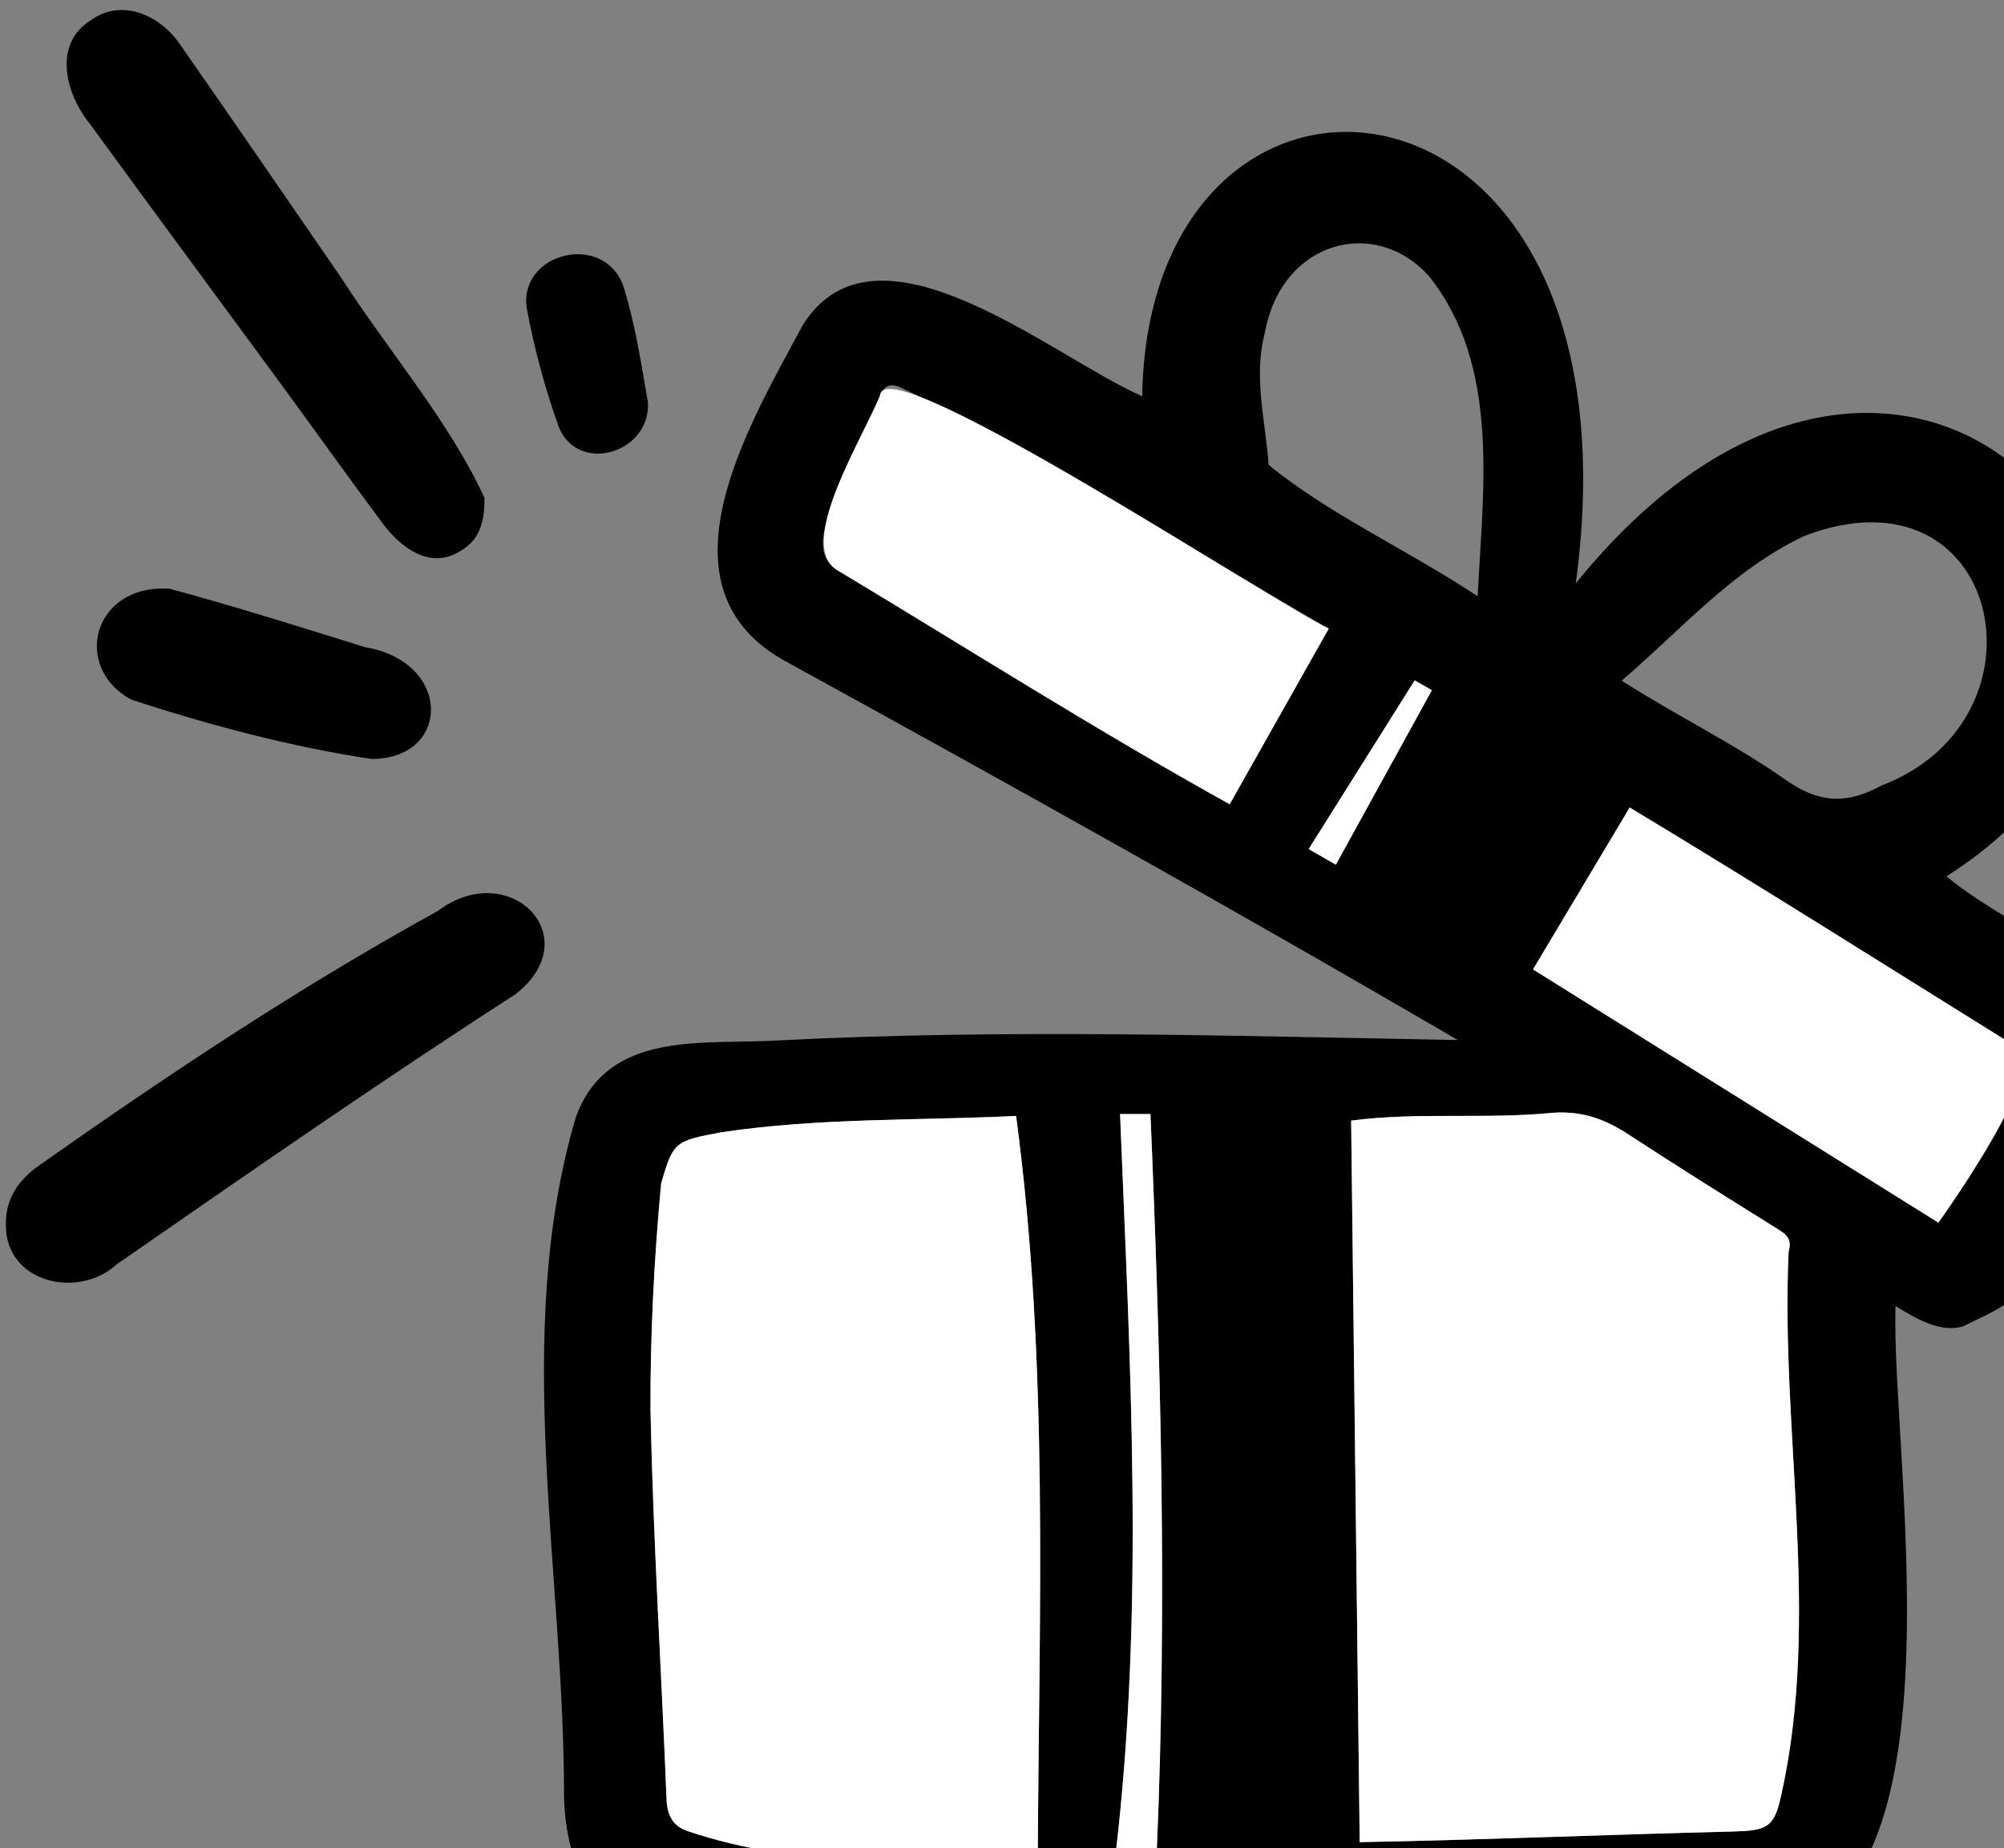
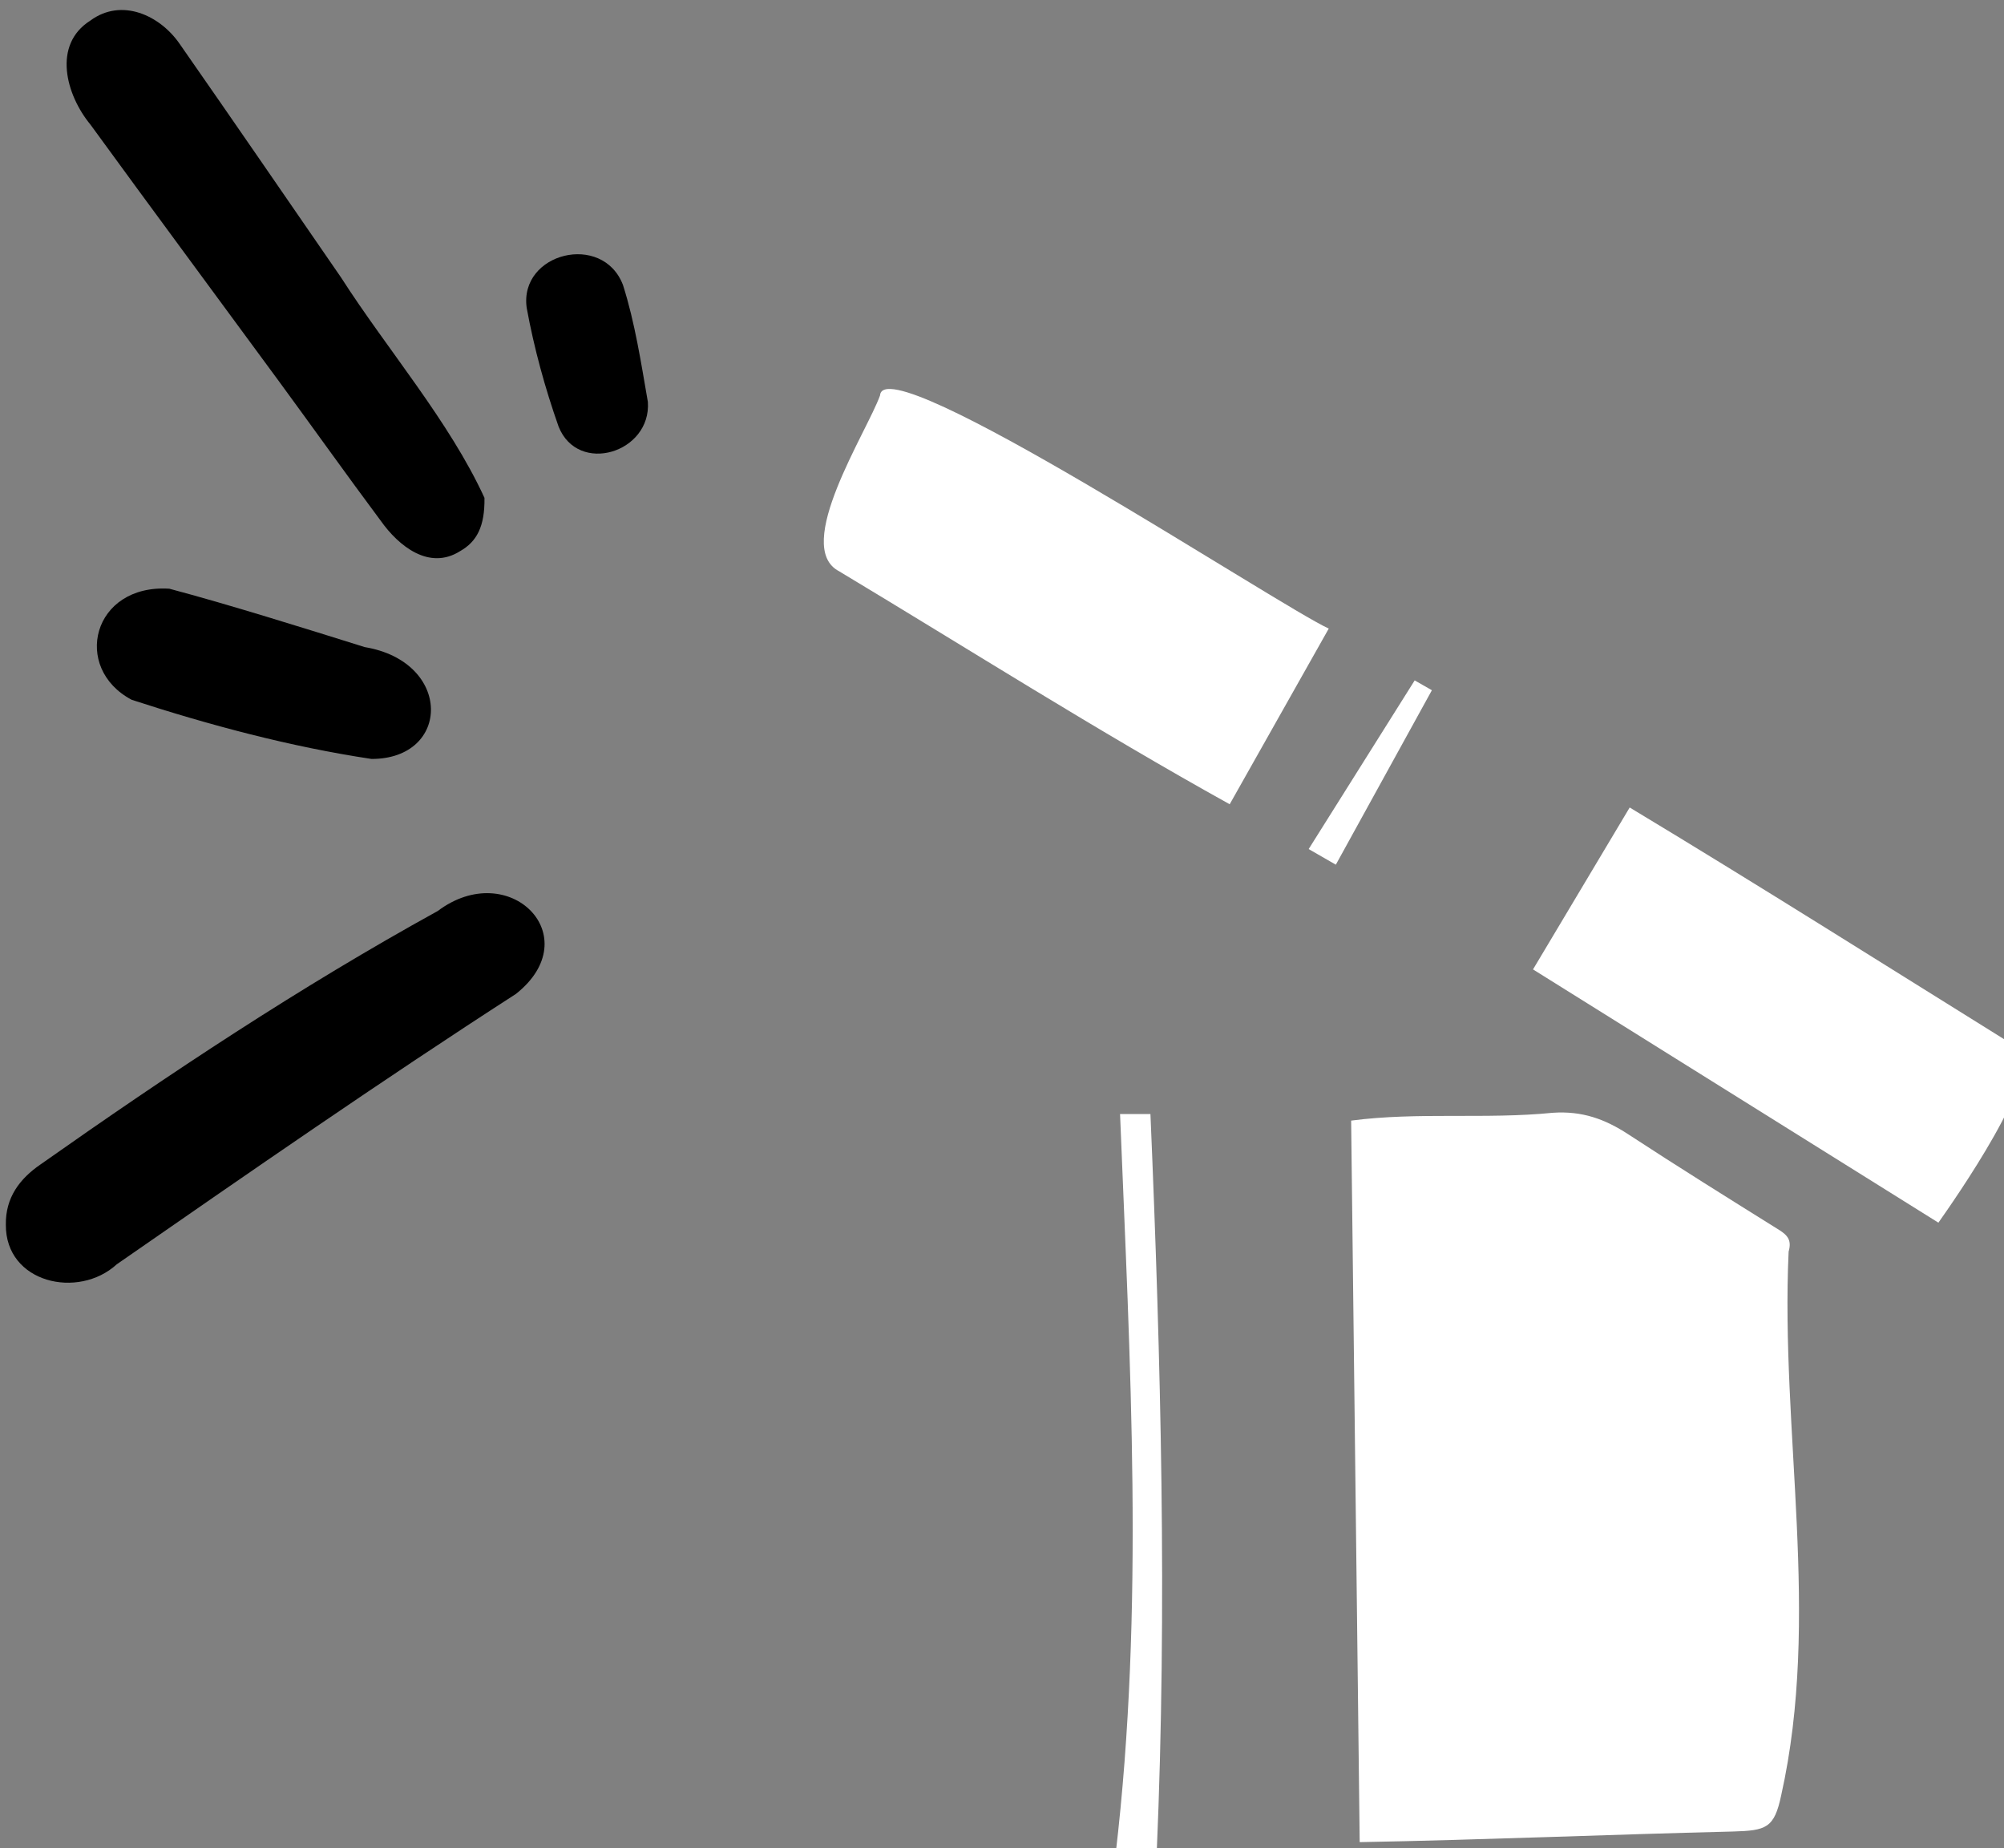
<svg xmlns="http://www.w3.org/2000/svg" xmlns:ns1="http://www.inkscape.org/namespaces/inkscape" xmlns:ns2="http://sodipodi.sourceforge.net/DTD/sodipodi-0.dtd" width="6.632mm" height="6.116mm" viewBox="0 0 6.632 6.116" version="1.1" id="svg18479" ns1:version="0.92.3 (2405546, 2018-03-11)" ns2:docname="Suveniruri.svg">
  <rect x="0" y="0" width="6.632" height="6.116" fill="#808080" stroke="none" />
  <defs id="defs18473" />
  <ns2:namedview id="base" pagecolor="#ffffff" bordercolor="#666666" borderopacity="1.0" ns1:pageopacity="0.0" ns1:pageshadow="2" ns1:zoom="5.6" ns1:cx="8.7526925" ns1:cy="7.2798041" ns1:document-units="mm" ns1:current-layer="layer1" showgrid="false" fit-margin-top="0" fit-margin-left="0" fit-margin-right="0" fit-margin-bottom="0" ns1:window-width="1920" ns1:window-height="991" ns1:window-x="2391" ns1:window-y="464" ns1:window-maximized="1" />
  <g ns1:label="Layer 1" ns1:groupmode="layer" id="layer1" transform="translate(16.262,46.66)">
    <g transform="matrix(0.008,0,0,0.008,-16.57,-47.22)" id="g8844" style="fill:none">
-       <path style="fill:#000000" ns1:connector-curvature="0" d="m 410.743,884.745 c -33.63,-1.485 -67.7,-5.63 -99.877,-15.338 -27.71,-9.043 -38.019,-26.694 -39.046,-55.969 0.215,-92.565 -21.741,-191.544 4.937,-281.486 13.365,-36.548 53.467,-29.597 84.998,-31.691 93.294,-4.746 186.458,-1.783 279.807,-0.099 -91.58,-53.452 -184.32,-105.139 -277.3,-156.219 -57.071,-30.511 -15.668,-98.289 6.167,-139.231 30.55,-49.384 103.838,13.243 140.561,29.163 2.715,-164.213 209.838,-147.393 179.36,77.43 143.181,-177.01 307.117,23.194 153.367,121.136 29.692,25.224 93.831,43.795 71.607,93.353 -10.066,23.663 -22.807,46.452 -35.13,69.006 -5.26,13.746 -18.296,17.99 -29.593,23.781 -9.274,2.78 -19.267,-2.991 -27.959,-8.392 -2.264,63.532 33.507,261.54 -62.067,260.98 -38.16,1.057 -76.329,1.766 -114.469,3.228 -78.45,3.282 -156.915,8.261 -235.363,10.348 z m 190.221,-52.827 c 51.369,-0.947 102.927,-3.149 154.317,-4.39 13.928,-0.386 17.179,-1.422 20.044,-14.969 16.506,-73.83 -0.345,-150.221 3.08,-224.885 1.333,-4.644 -0.353,-6.729 -3.979,-8.994 -20.86,-13.029 -41.741,-26.035 -62.32,-39.5 -9.643,-6.309 -19.066,-9.759 -31.246,-8.929 -27.858,2.772 -55.713,-0.404 -83.433,3.237 1.175,99.212 2.353,198.492 3.537,298.43 z M 458.831,531.56 c -41.025,1.98 -81.643,0.698 -122.028,6.779 -18.989,3.566 -19.863,3.752 -24.814,21.23 -2.904,31.04 -4.527,62.618 -4.4,93.774 1.128,53.659 4.496,107.27 6.65,160.912 0.271,6.741 2.766,11.227 8.937,13.171 46.291,15.538 96.711,13.435 144.624,11.063 0.461,-102.245 4.751,-204.125 -8.969,-306.929 z m 88.357,-128.915 c 13.77,-24.415 27.271,-48.353 40.978,-72.658 -58.694,-33.657 -115.929,-71.372 -177.364,-99.804 -4.045,-1.796 -6.407,-0.685 -8.254,3.367 -5.405,11.862 -11.589,23.391 -16.519,35.438 -2.61,11.483 -14.344,29.424 -0.391,37.306 53.818,32.335 106.589,65.855 161.55,96.351 z m 165.468,1.346 c -13.695,22.933 -27.122,45.417 -39.991,66.968 56.075,35.025 111.88,69.882 167.7,104.748 5.746,-8.202 44.848,-63.502 32.876,-72.327 -53.343,-33.171 -106.786,-66.987 -160.585,-99.389 z m -3.325,-52.474 c 22.605,14.5 46.438,25.958 68.304,41.344 13.595,9.452 25.031,9.777 39.022,2.102 72.539,-27.485 49.816,-134.474 -31.699,-103.308 -29.715,13.969 -50.815,38.671 -75.627,59.862 z m -59.573,-34.898 c 2.3,-44.928 9.263,-95.472 -20.07,-132.323 -22.202,-24.93 -61.037,-14.94 -67.975,23.433 -4.803,18.254 0.316,36.373 1.572,54.537 25.487,20.814 57.615,35.177 86.473,54.353 z M 501.834,530.778 c 4.096,102.517 10.186,204.207 -1.861,306.307 7.18,-0.351 12.119,-0.592 17.027,-0.832 4.373,-101.43 1.717,-203.945 -2.596,-305.475 -4.162,0 -7.391,0 -12.57,0 z M 623.717,351.414 c -14.705,23.391 -29.177,46.411 -43.857,69.761 4.191,2.41 8.255,4.747 11.238,6.462 13.356,-24.252 26.458,-48.046 39.735,-72.154 -2.671,-1.527 -5.001,-2.86 -7.116,-4.069 z" id="path8803" />
      <path style="fill:#000000" ns1:connector-curvature="0" d="m 40.918,576.526 c -0.171,-11.187 5.717,-19.005 14.406,-24.957 C 108.493,514.123 162.569,478.203 219.566,446.8 c 29.531,-22.214 62.3,10.526 32.369,34.283 -55.876,36.035 -110.487,73.947 -165.12,111.828 -15.927,14.596 -46.081,7.763 -45.897,-16.385 z" id="path8805" />
      <path style="fill:#000000" ns1:connector-curvature="0" d="m 238.914,275.916 c 0.167,11.928 -3.214,18.132 -10.075,22.029 -12.807,8.108 -25.439,-2.113 -32.824,-12.537 -14.243,-19.109 -28.057,-38.539 -42.158,-57.755 -25.959,-35.375 -52.102,-70.617 -77.924,-106.092 -10.161,-12.308 -15.833,-33.052 -0.079,-43.03 12.896,-9.538 28.817,-2.268 37.024,9.699 22.383,32.083 44.513,64.343 66.717,96.552 18.997,29.641 44.826,59.517 59.319,91.134 z" id="path8807" />
      <path style="fill:#000000" ns1:connector-curvature="0" d="m 108.549,313.491 c 24.214,6.423 55.678,16.279 80.844,24.153 36.412,6.075 35.66,46.3 2.787,46.26 -33.547,-5.043 -66.995,-13.976 -99.186,-24.46 -24.842,-13.122 -16.282,-47.976 15.555,-45.953 z" id="path8809" />
      <path style="fill:#000000" ns1:connector-curvature="0" d="m 306.507,236.236 c 1.469,20.989 -28.894,30.391 -36.934,10.195 -5.63,-15.958 -10.152,-32.477 -13.197,-49.116 -3.168,-22.78 31.439,-31.406 39.838,-9.436 4.946,15.514 7.495,32.29 10.293,48.357 z" id="path8811" />
      <path style="fill:#ffffff" ns1:connector-curvature="0" d="m 600.968,831.916 c -1.185,-99.938 -2.362,-199.218 -3.538,-298.43 27.71,-3.648 55.582,-0.464 83.433,-3.239 12.181,-0.828 21.603,2.622 31.246,8.931 20.579,13.465 41.46,26.471 62.32,39.5 3.626,2.265 5.312,4.35 3.977,8.994 -3.422,74.664 13.427,151.052 -3.076,224.885 -2.867,13.547 -6.118,14.582 -20.046,14.968 -51.387,1.242 -102.949,3.445 -154.316,4.391 z" id="path8813" />
-       <path style="fill:#ffffff" ns1:connector-curvature="0" d="m 458.833,531.555 c 13.72,102.804 9.43,204.684 8.969,306.929 -47.912,2.377 -98.334,4.47 -144.624,-11.061 -6.17,-1.946 -8.666,-6.432 -8.936,-13.173 -2.154,-53.642 -5.521,-107.252 -6.649,-160.912 -0.129,-31.157 1.495,-62.735 4.397,-93.775 4.951,-17.478 5.826,-17.664 24.815,-21.229 40.387,-6.081 81,-4.797 122.028,-6.779 z" id="path8815" />
      <path style="fill:#ffffff" ns1:connector-curvature="0" d="m 547.19,402.641 c -54.959,-30.495 -107.733,-64.017 -161.547,-96.35 -19.496,-10.082 11.541,-57.719 16.906,-72.744 1.546,-20.837 164.371,86.712 185.619,96.436 -13.708,24.305 -27.209,48.243 -40.978,72.658 z" id="path8817" />
      <path style="fill:#ffffff" ns1:connector-curvature="0" d="m 712.658,403.984 c 53.8,32.403 107.24,66.217 160.584,99.387 12.121,8.519 -27.24,64.302 -32.874,72.329 -55.821,-34.866 -111.626,-69.723 -167.7,-104.748 12.869,-21.55 26.295,-44.034 39.99,-66.968 z" id="path8819" />
      <path style="fill:#ffffff" ns1:connector-curvature="0" d="m 501.837,530.773 c 5.18,0 8.408,0 12.571,0 4.313,101.528 6.968,204.046 2.596,305.475 -4.908,0.24 -9.847,0.481 -17.027,0.832 12.045,-102.101 5.956,-203.79 1.86,-306.307 z" id="path8821" />
      <path style="fill:#ffffff" ns1:connector-curvature="0" d="m 623.717,351.414 c 2.115,1.21 4.445,2.542 7.115,4.069 -13.276,24.108 -26.379,47.902 -39.735,72.154 -2.983,-1.715 -7.047,-4.052 -11.238,-6.462 14.681,-23.35 29.153,-46.37 43.858,-69.761 z" id="path8823" />
    </g>
  </g>
</svg>